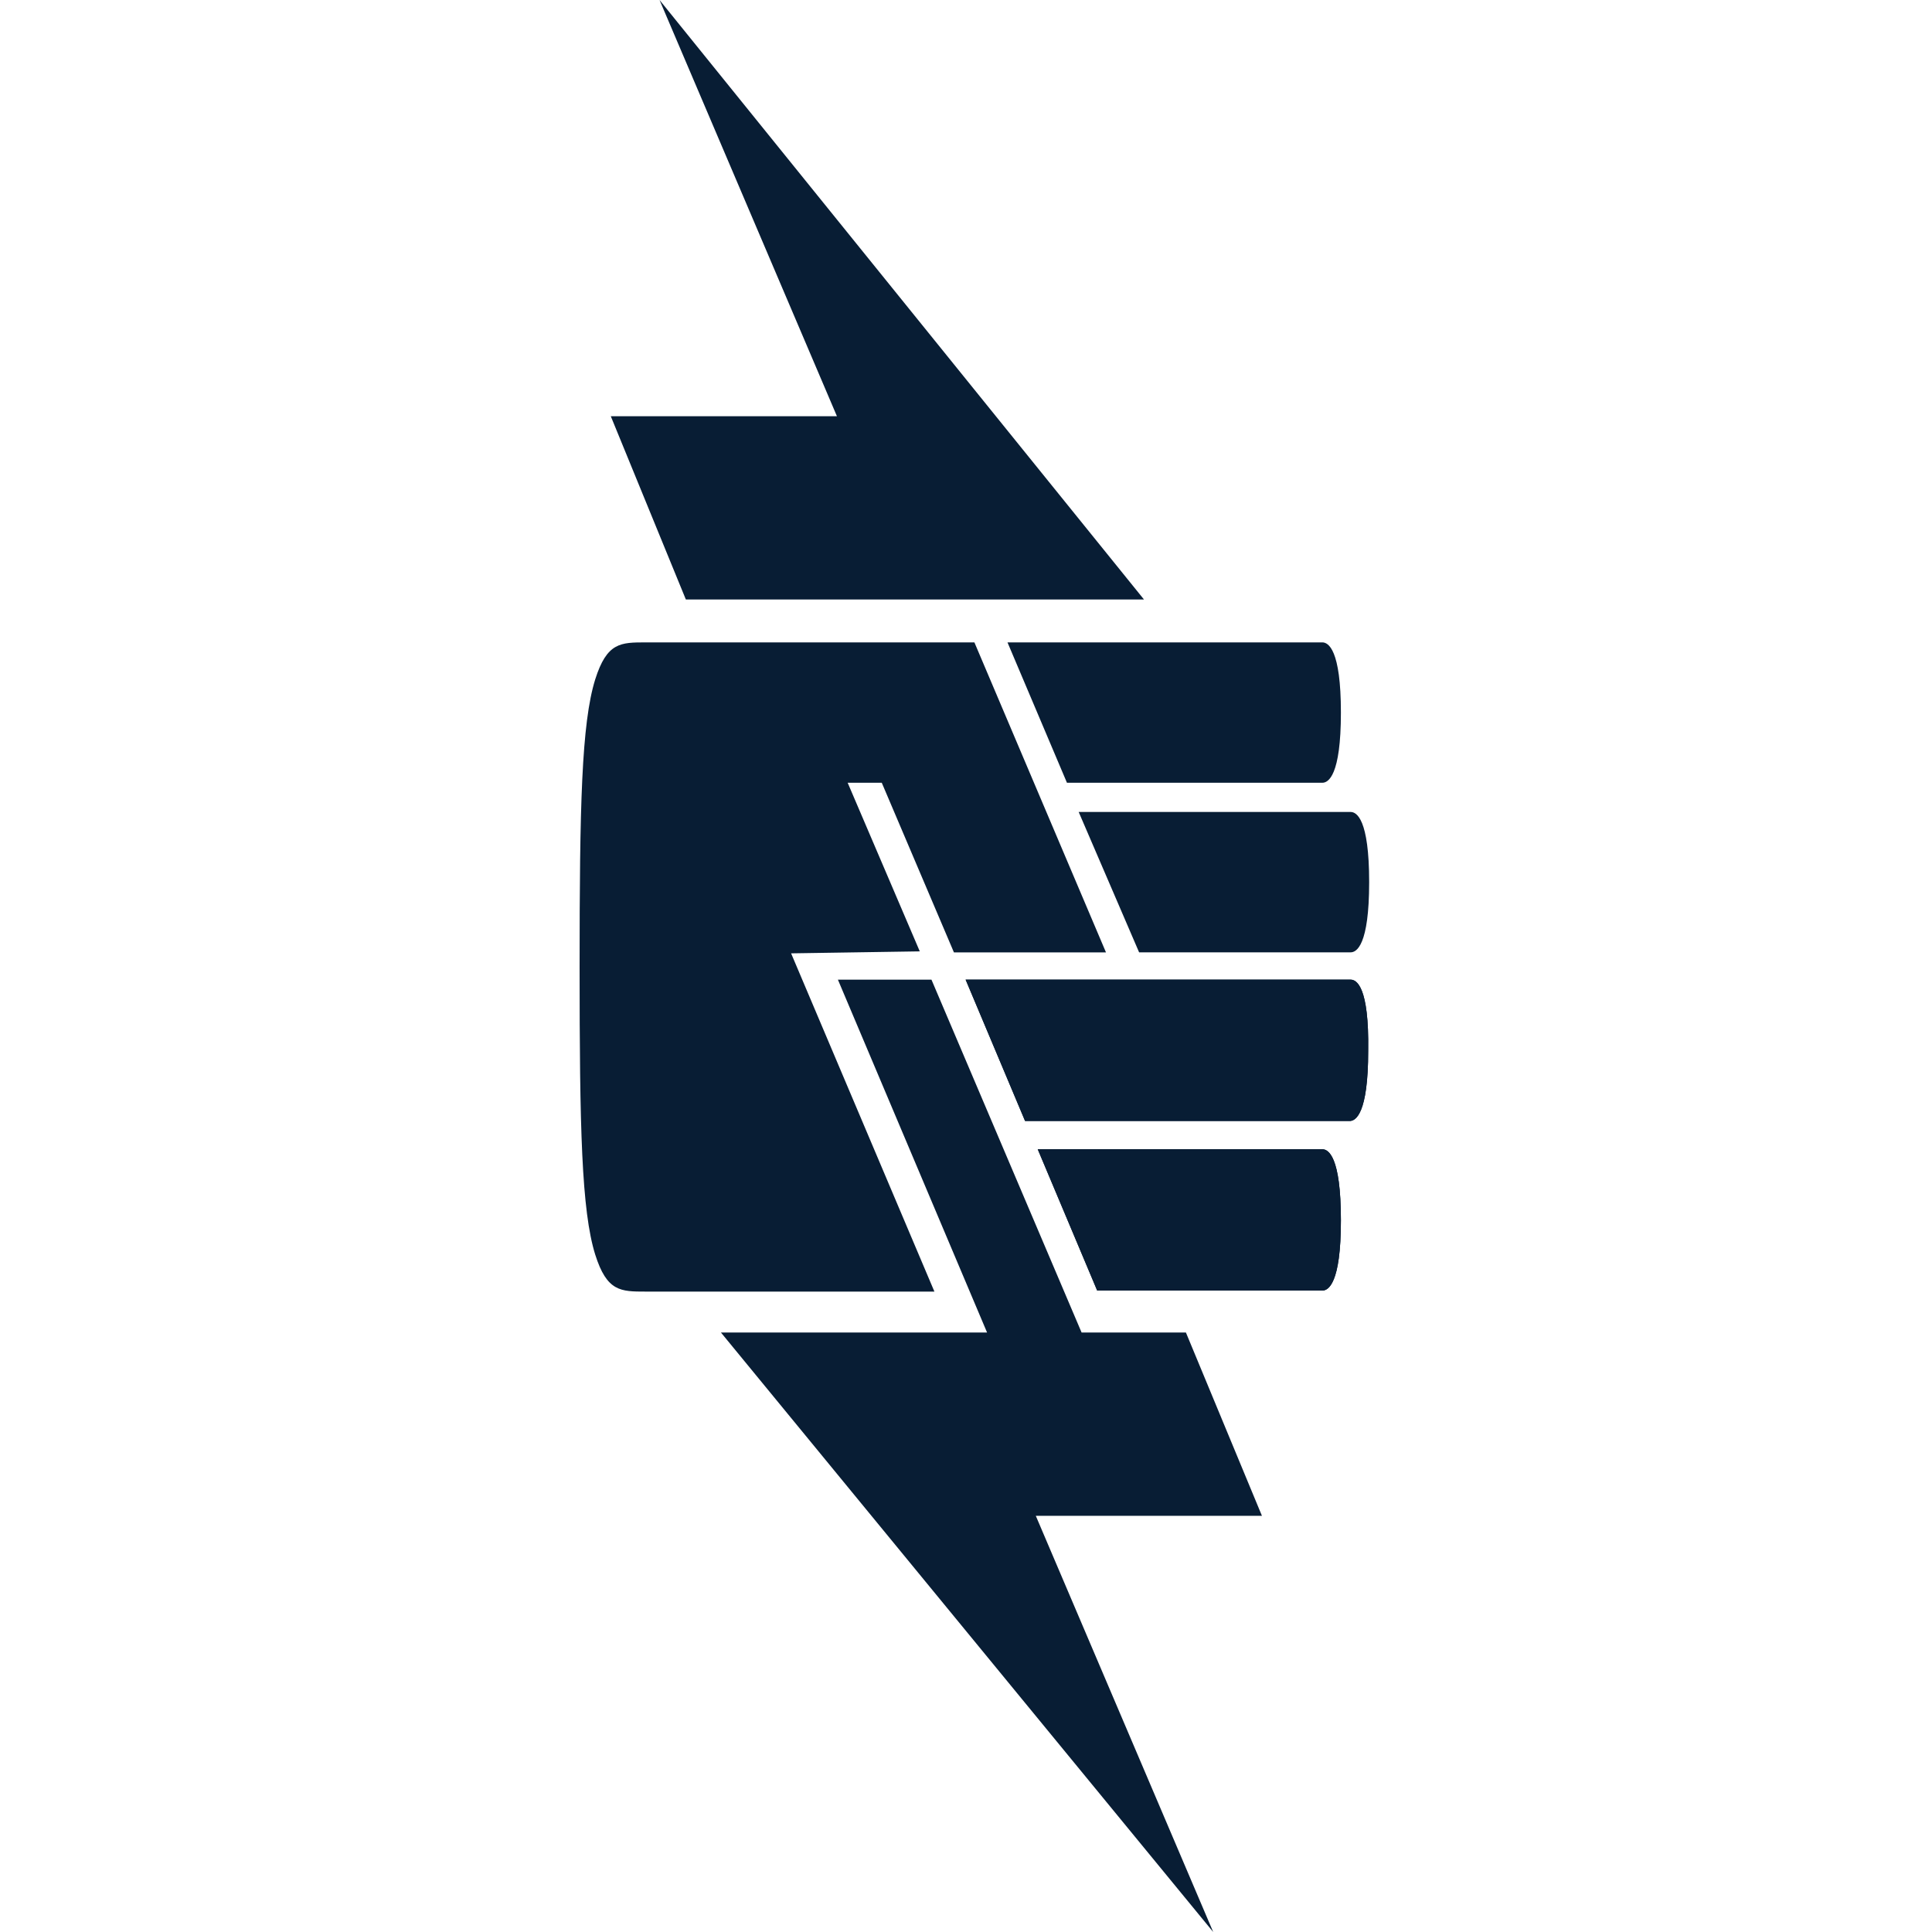
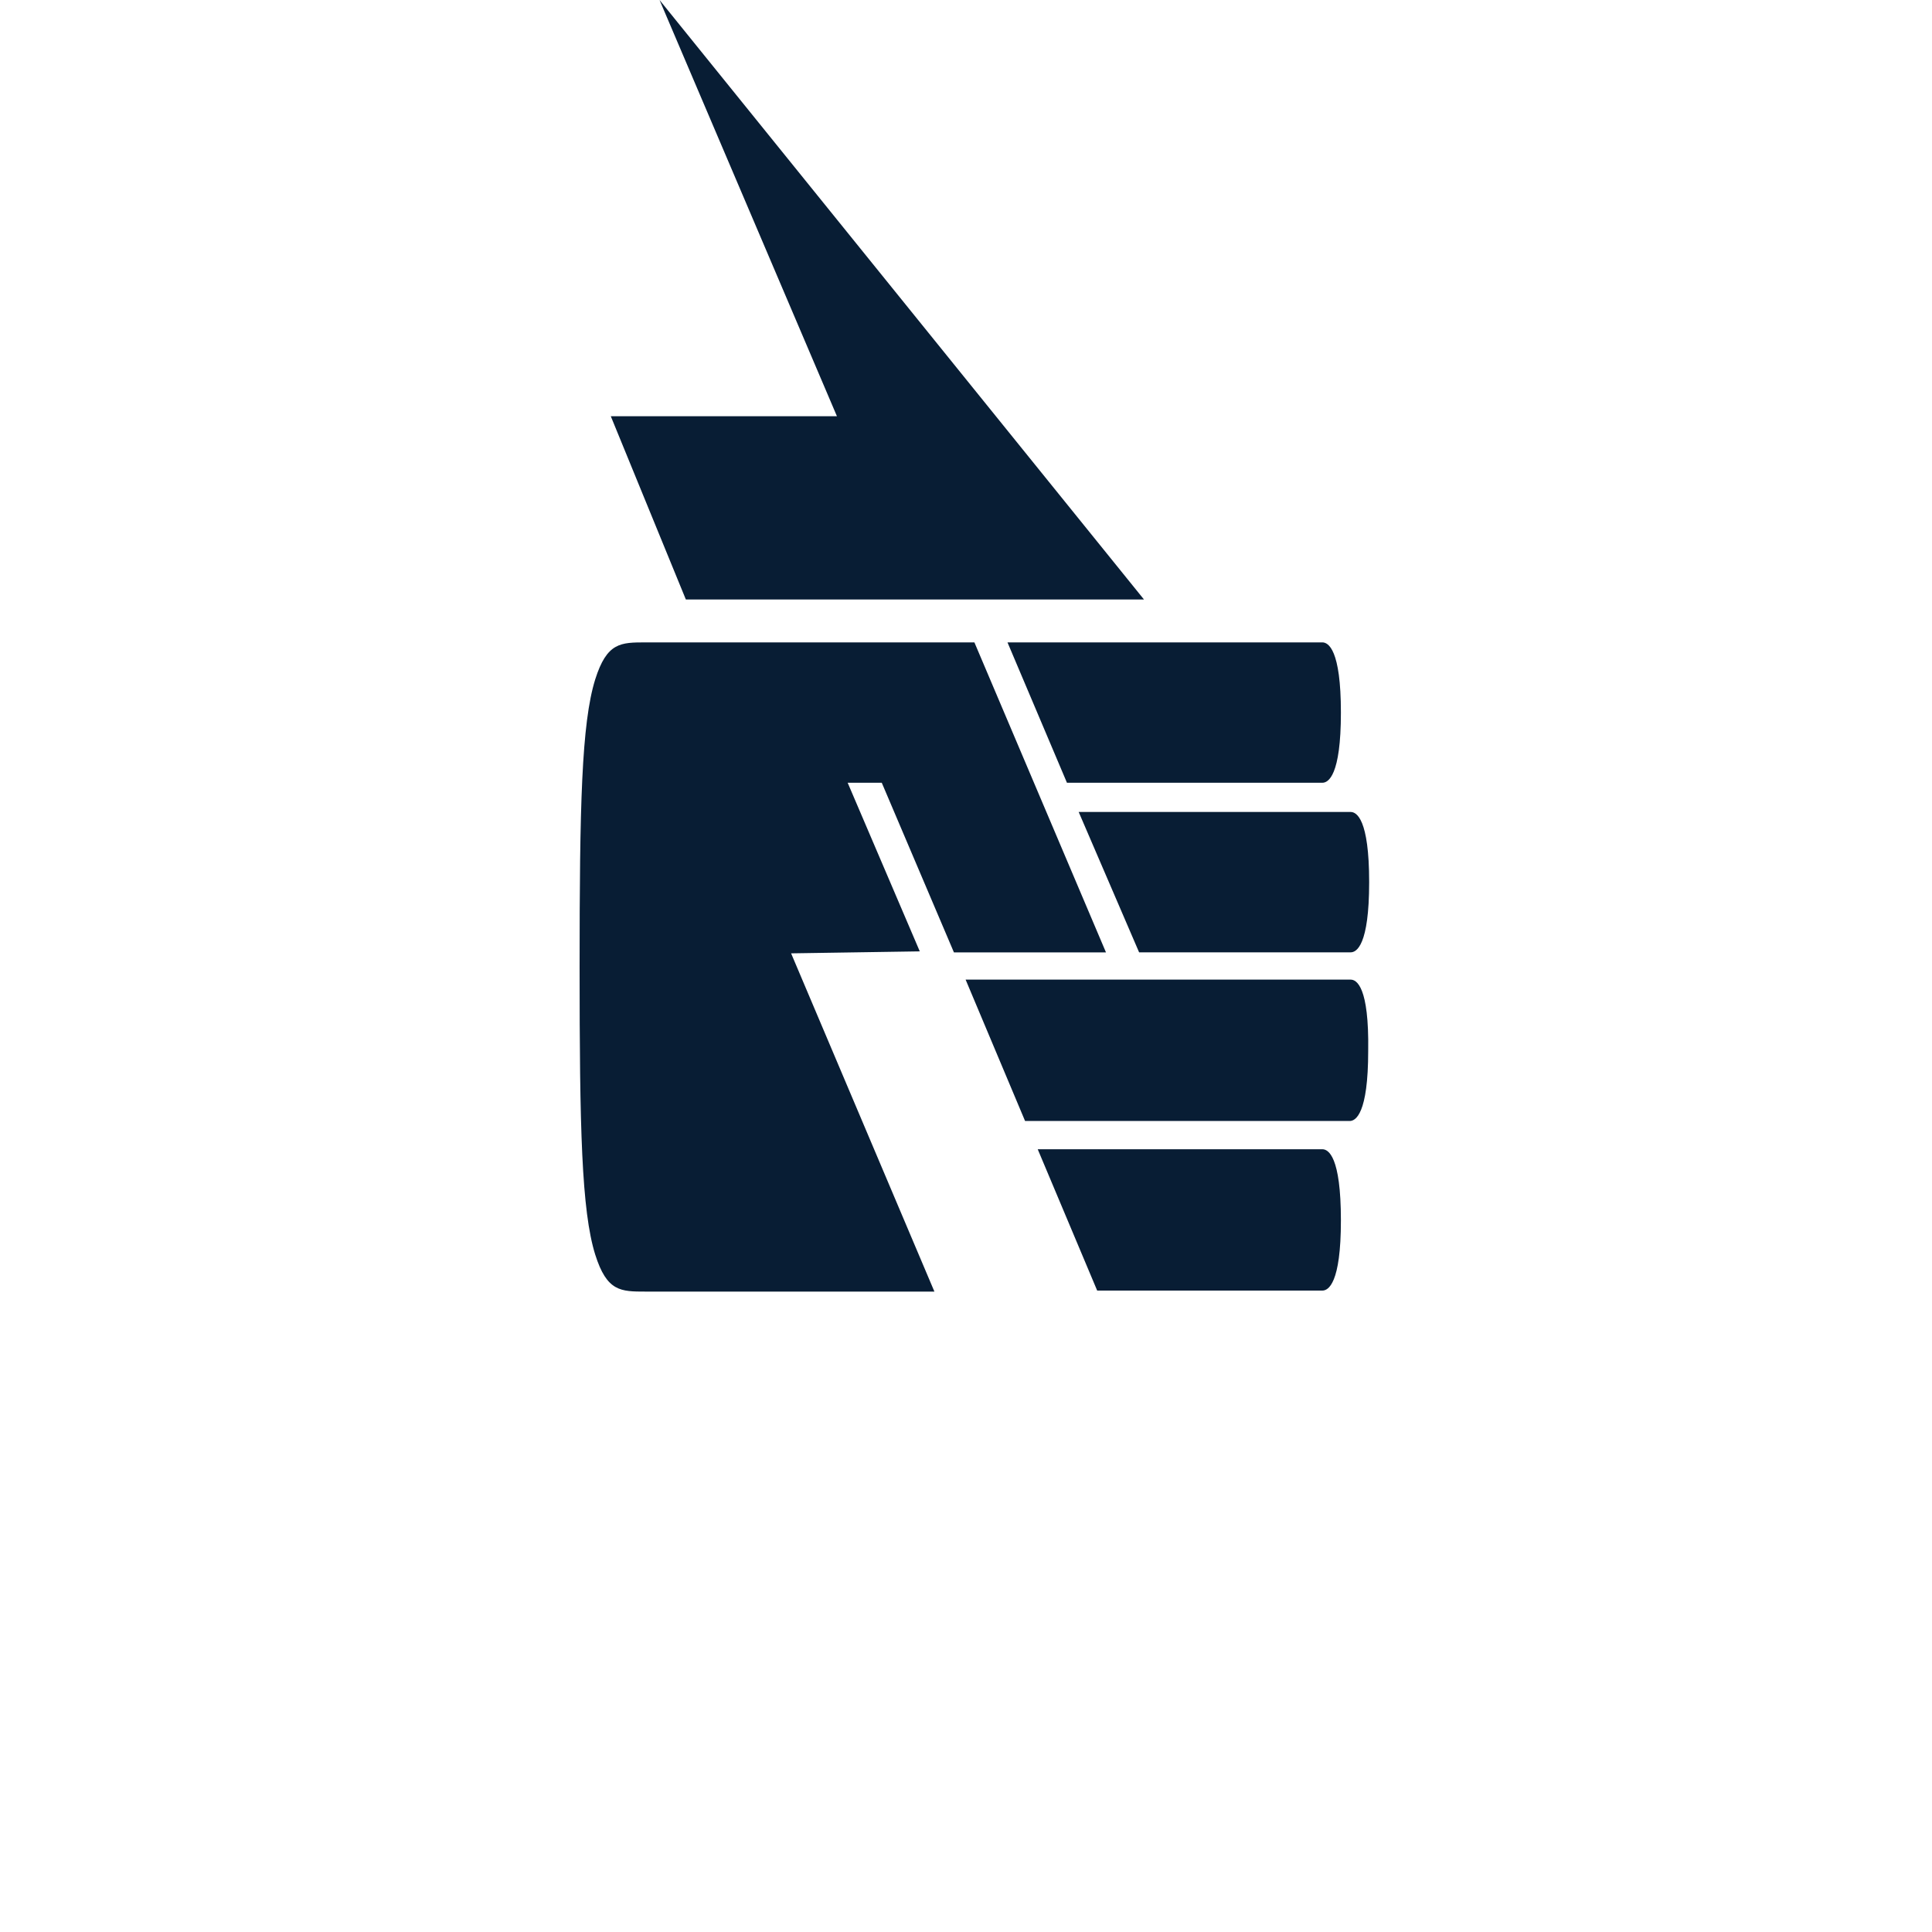
<svg xmlns="http://www.w3.org/2000/svg" width="40" height="40" viewBox="0 0 40 40" fill="none">
  <path d="M13.655 0L17.328 8.618H12.646L14.2 12.412H23.685L13.655 0Z" fill="#081D34" />
-   <path d="M26.127 31.383L24.553 27.588H22.393L19.285 20.283H17.348L20.436 27.588H14.926L25.118 40L21.445 31.383H26.127Z" fill="#081D34" />
  <path d="M27.378 16.206C27.499 16.206 27.762 16.065 27.762 14.753C27.762 13.441 27.499 13.3 27.378 13.3H20.859L22.09 16.206H27.378Z" fill="#081D34" />
  <path d="M23.584 19.717H27.964C28.085 19.717 28.347 19.576 28.347 18.264C28.347 16.952 28.085 16.811 27.964 16.811H22.333L23.584 19.717Z" fill="#081D34" />
  <path d="M27.378 23.794H21.485L22.716 26.72H27.378C27.5 26.72 27.762 26.579 27.762 25.267C27.762 23.935 27.5 23.794 27.378 23.794Z" fill="#081D34" />
  <path d="M27.964 20.282H19.992L21.223 23.209H27.944C28.065 23.209 28.327 23.067 28.327 21.756C28.347 20.424 28.085 20.282 27.964 20.282Z" fill="#081D34" />
-   <path d="M27.378 23.794H21.485L22.716 26.72H27.378C27.5 26.72 27.762 26.579 27.762 25.267C27.762 23.935 27.5 23.794 27.378 23.794Z" fill="#081D34" />
-   <path d="M27.964 20.283H19.992L21.223 23.209H27.944C28.065 23.209 28.327 23.068 28.327 21.756C28.347 20.424 28.085 20.283 27.964 20.283Z" fill="#081D34" />
  <path d="M19.043 19.697L17.55 16.206H18.256L19.75 19.718H22.898L20.174 13.3H13.372C12.848 13.3 12.565 13.3 12.323 14.067C12.04 14.975 12 16.69 12 20.02C12 23.35 12.04 25.066 12.323 25.974C12.565 26.741 12.848 26.741 13.372 26.741H19.346L16.379 19.738L19.043 19.697Z" fill="#081D34" />
</svg>